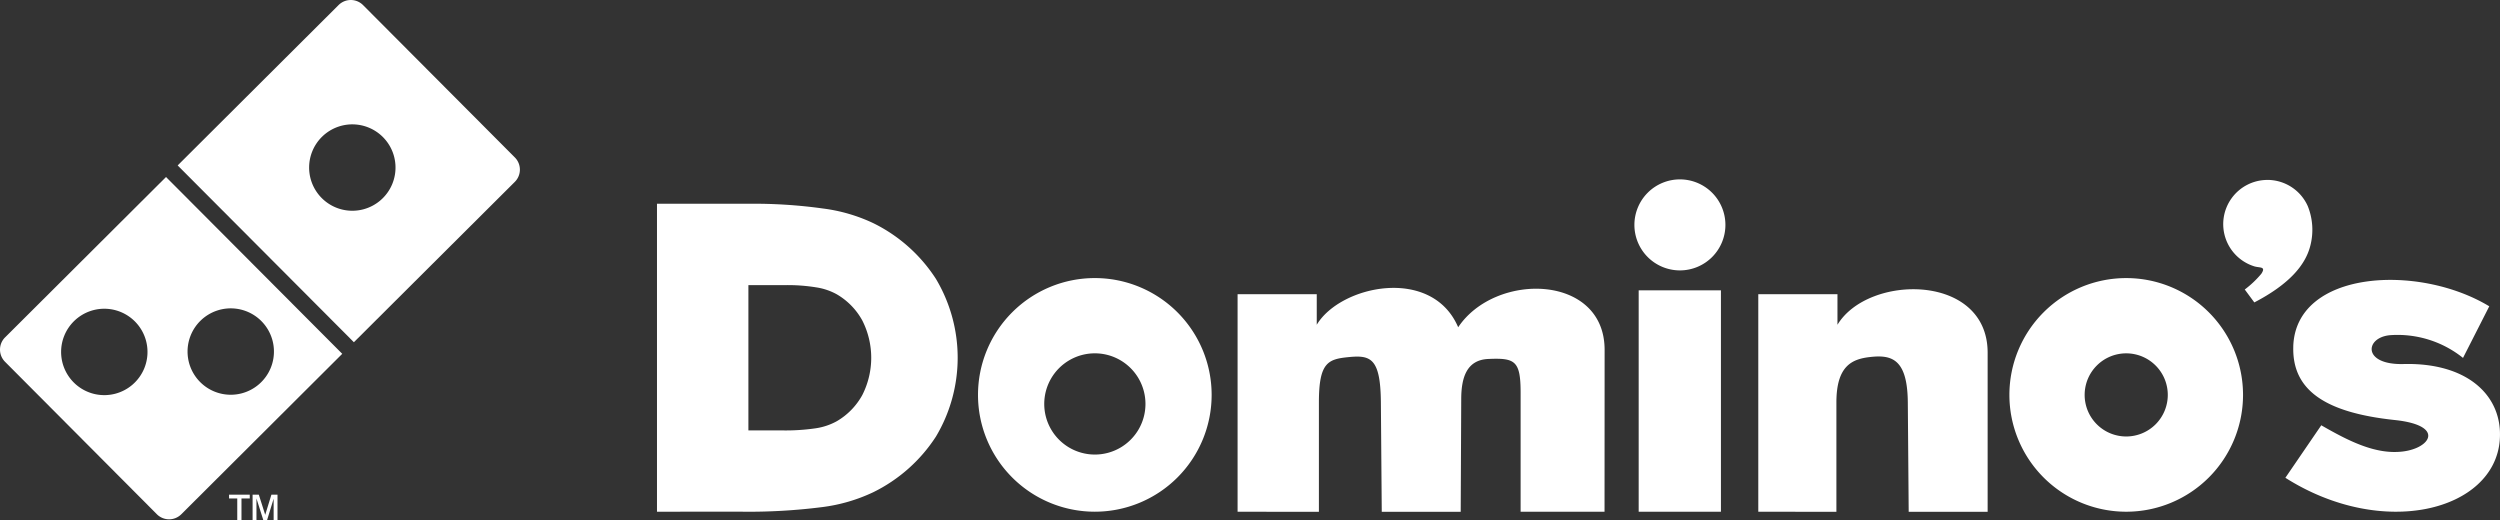
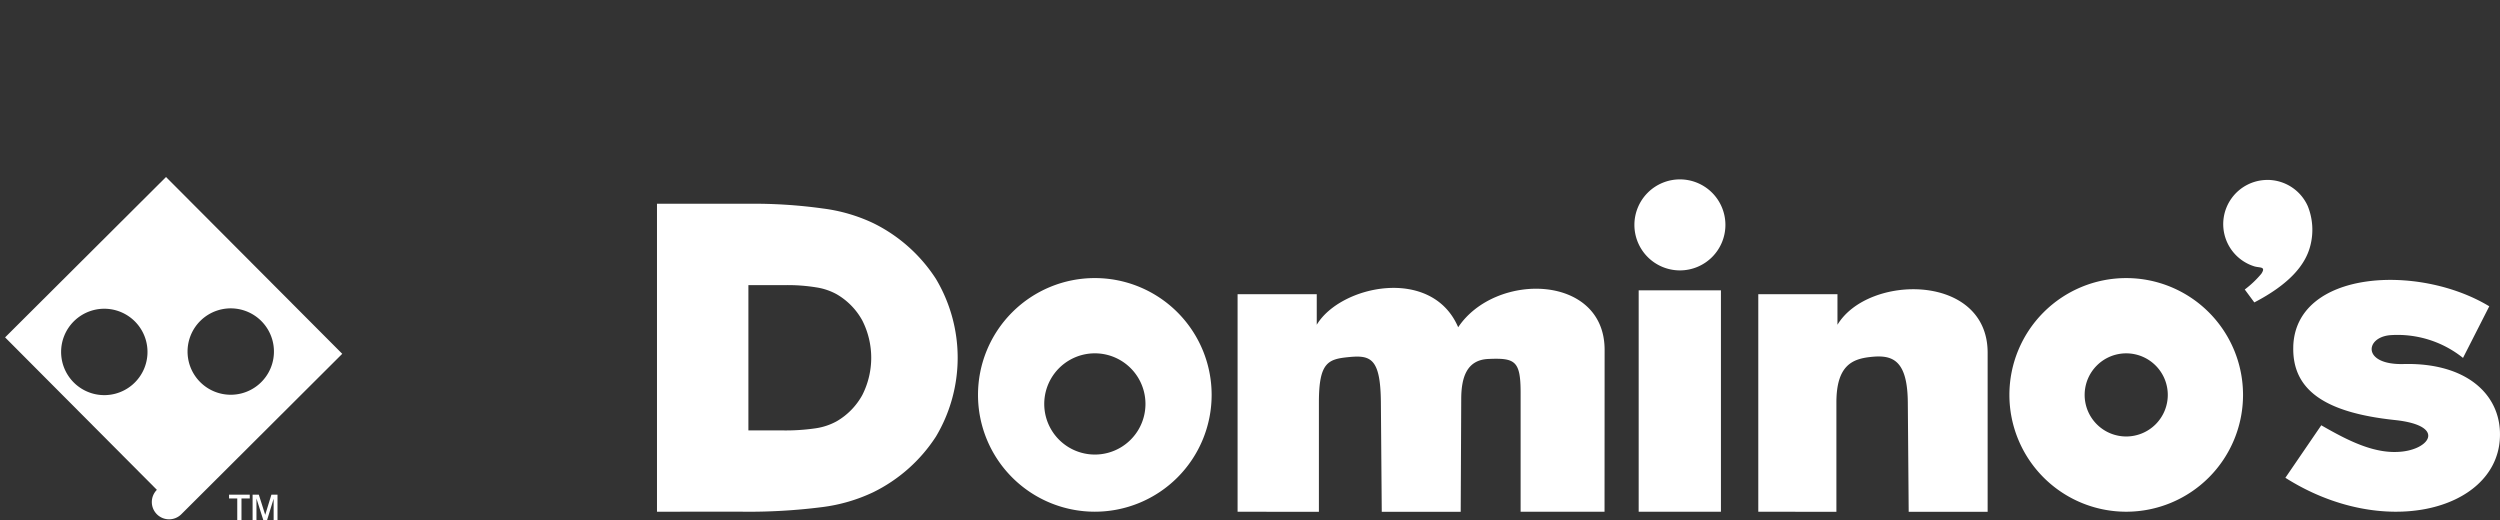
<svg xmlns="http://www.w3.org/2000/svg" width="222.829" height="46.352" viewBox="0 0 222.829 46.352">
  <rect x="0" y="0" width="222.829" height="46.352" fill="#333333" stroke="none" />
  <g id="Group_2151" data-name="Group 2151" transform="translate(-793.679 -836.189)">
    <path id="Path_17971" data-name="Path 17971" d="M593.35,187.466a4.056,4.056,0,1,1-4.056,4.056,4.056,4.056,0,0,1,4.056-4.056Zm54.669,14.9c.206-6.8,11.135-7.425,17.471-3.588l-2.341,4.6a9.329,9.329,0,0,0-6.473-2.028c-2.28.186-2.525,2.668,1.17,2.574,5.771-.146,8.884,2.888,8.579,6.786-.494,6.295-10.411,8.872-19.109,3.353l3.2-4.68c2.418,1.389,4.828,2.63,7.253,2.339,2.517-.3,3.79-2.331-.7-2.807-6.115-.649-9.167-2.606-9.047-6.552Zm-47.683,14.724V197.7h7.057v2.724c2.737-4.541,13.385-4.609,13.385,2.488v14.181h-7.037l-.078-9.746c-.031-3.9-1.449-4.264-3.36-4.049-1.586.179-3.005.755-3.005,4.049v9.746Zm-10.661-19.733h7.331v19.733h-7.331V197.353Zm-35.75,19.733V197.7h7.056v2.724c2.114-3.528,10.264-5.249,12.606.221,3.326-4.975,13.056-4.744,13.052,2.014l-.007,14.432h-7.48V206.488c0-2.849-.486-3.122-2.88-3.016-1.959.086-2.406,1.712-2.413,3.554l-.047,10.068h-7.037l-.078-9.746c-.031-3.9-.886-4.23-2.8-4.049-1.9.179-2.724.443-2.724,4.049v9.746ZM541.2,196.262a10.412,10.412,0,1,1-10.412,10.412A10.412,10.412,0,0,1,541.2,196.262Zm0,6.708a4.511,4.511,0,1,0,.007,0Zm-39.025,14.117V189.638h8.161a44.525,44.525,0,0,1,6.633.423,14.818,14.818,0,0,1,4.473,1.3,13.961,13.961,0,0,1,5.592,4.967,13.714,13.714,0,0,1,.006,14.06,13.992,13.992,0,0,1-5.6,4.967,14.985,14.985,0,0,1-4.519,1.318,51.664,51.664,0,0,1-7.338.41Zm8.148-7.25V196.89h3.333a15.8,15.8,0,0,1,2.711.2,5.466,5.466,0,0,1,1.828.616,6.073,6.073,0,0,1,2.284,2.343,7.344,7.344,0,0,1,0,6.633,6.089,6.089,0,0,1-2.286,2.343,5.521,5.521,0,0,1-1.845.622,18.311,18.311,0,0,1-3,.193ZM633.13,196.263a10.412,10.412,0,1,1-10.412,10.412A10.412,10.412,0,0,1,633.13,196.263Zm0,6.708a3.705,3.705,0,1,1-3.705,3.705,3.705,3.705,0,0,1,3.705-3.705Zm12.583-15.458a3.939,3.939,0,0,1,3.6,2.337,5.646,5.646,0,0,1,.224,3.538c-.441,1.736-1.9,3.435-4.989,5.044l-.852-1.151a8.873,8.873,0,0,0,1.475-1.4c.449-.679-.138-.512-.631-.666a3.94,3.94,0,0,1,1.175-7.7Z" transform="translate(350.062 664.712)" fill="#fff" fill-rule="evenodd" />
-     <path id="Path_17973" data-name="Path 17973" d="M213.8,63.441l14.343-14.294a1.54,1.54,0,0,1,2.177,0l13.532,13.581a1.54,1.54,0,0,1,0,2.177L229.506,79.2Zm12.852-2.54a3.85,3.85,0,1,1-1.135,2.722,3.85,3.85,0,0,1,1.135-2.722Z" transform="translate(595.715 787.493)" fill="#fff" fill-rule="evenodd" />
-     <path id="Path_17974" data-name="Path 17974" d="M103.239,189.469a3.85,3.85,0,1,1-1.135,2.722,3.85,3.85,0,0,1,1.135-2.722Zm-11.27.034a3.85,3.85,0,1,1-1.135,2.722,3.85,3.85,0,0,1,1.135-2.722Zm-6.128,1.432,14.343-14.294L115.892,192.4,101.547,206.7a1.54,1.54,0,0,1-2.177,0L85.838,193.113a1.54,1.54,0,0,1,0-2.177Z" transform="translate(708.292 675.325)" fill="#fff" fill-rule="evenodd" />
+     <path id="Path_17974" data-name="Path 17974" d="M103.239,189.469a3.85,3.85,0,1,1-1.135,2.722,3.85,3.85,0,0,1,1.135-2.722Zm-11.27.034a3.85,3.85,0,1,1-1.135,2.722,3.85,3.85,0,0,1,1.135-2.722Zm-6.128,1.432,14.343-14.294L115.892,192.4,101.547,206.7a1.54,1.54,0,0,1-2.177,0a1.54,1.54,0,0,1,0-2.177Z" transform="translate(708.292 675.325)" fill="#fff" fill-rule="evenodd" />
    <path id="Path_17975" data-name="Path 17975" d="M251.686,408.552v-1.924h-.732v-.335H252.8v.335h-.737v1.924Zm1.367,0V406.29h.554l.571,1.8.552-1.8h.544v2.262h-.345v-1.9l-.582,1.9h-.341l-.608-1.924v1.924Z" transform="translate(563.14 473.988)" fill="#fff" />
  </g>
</svg>